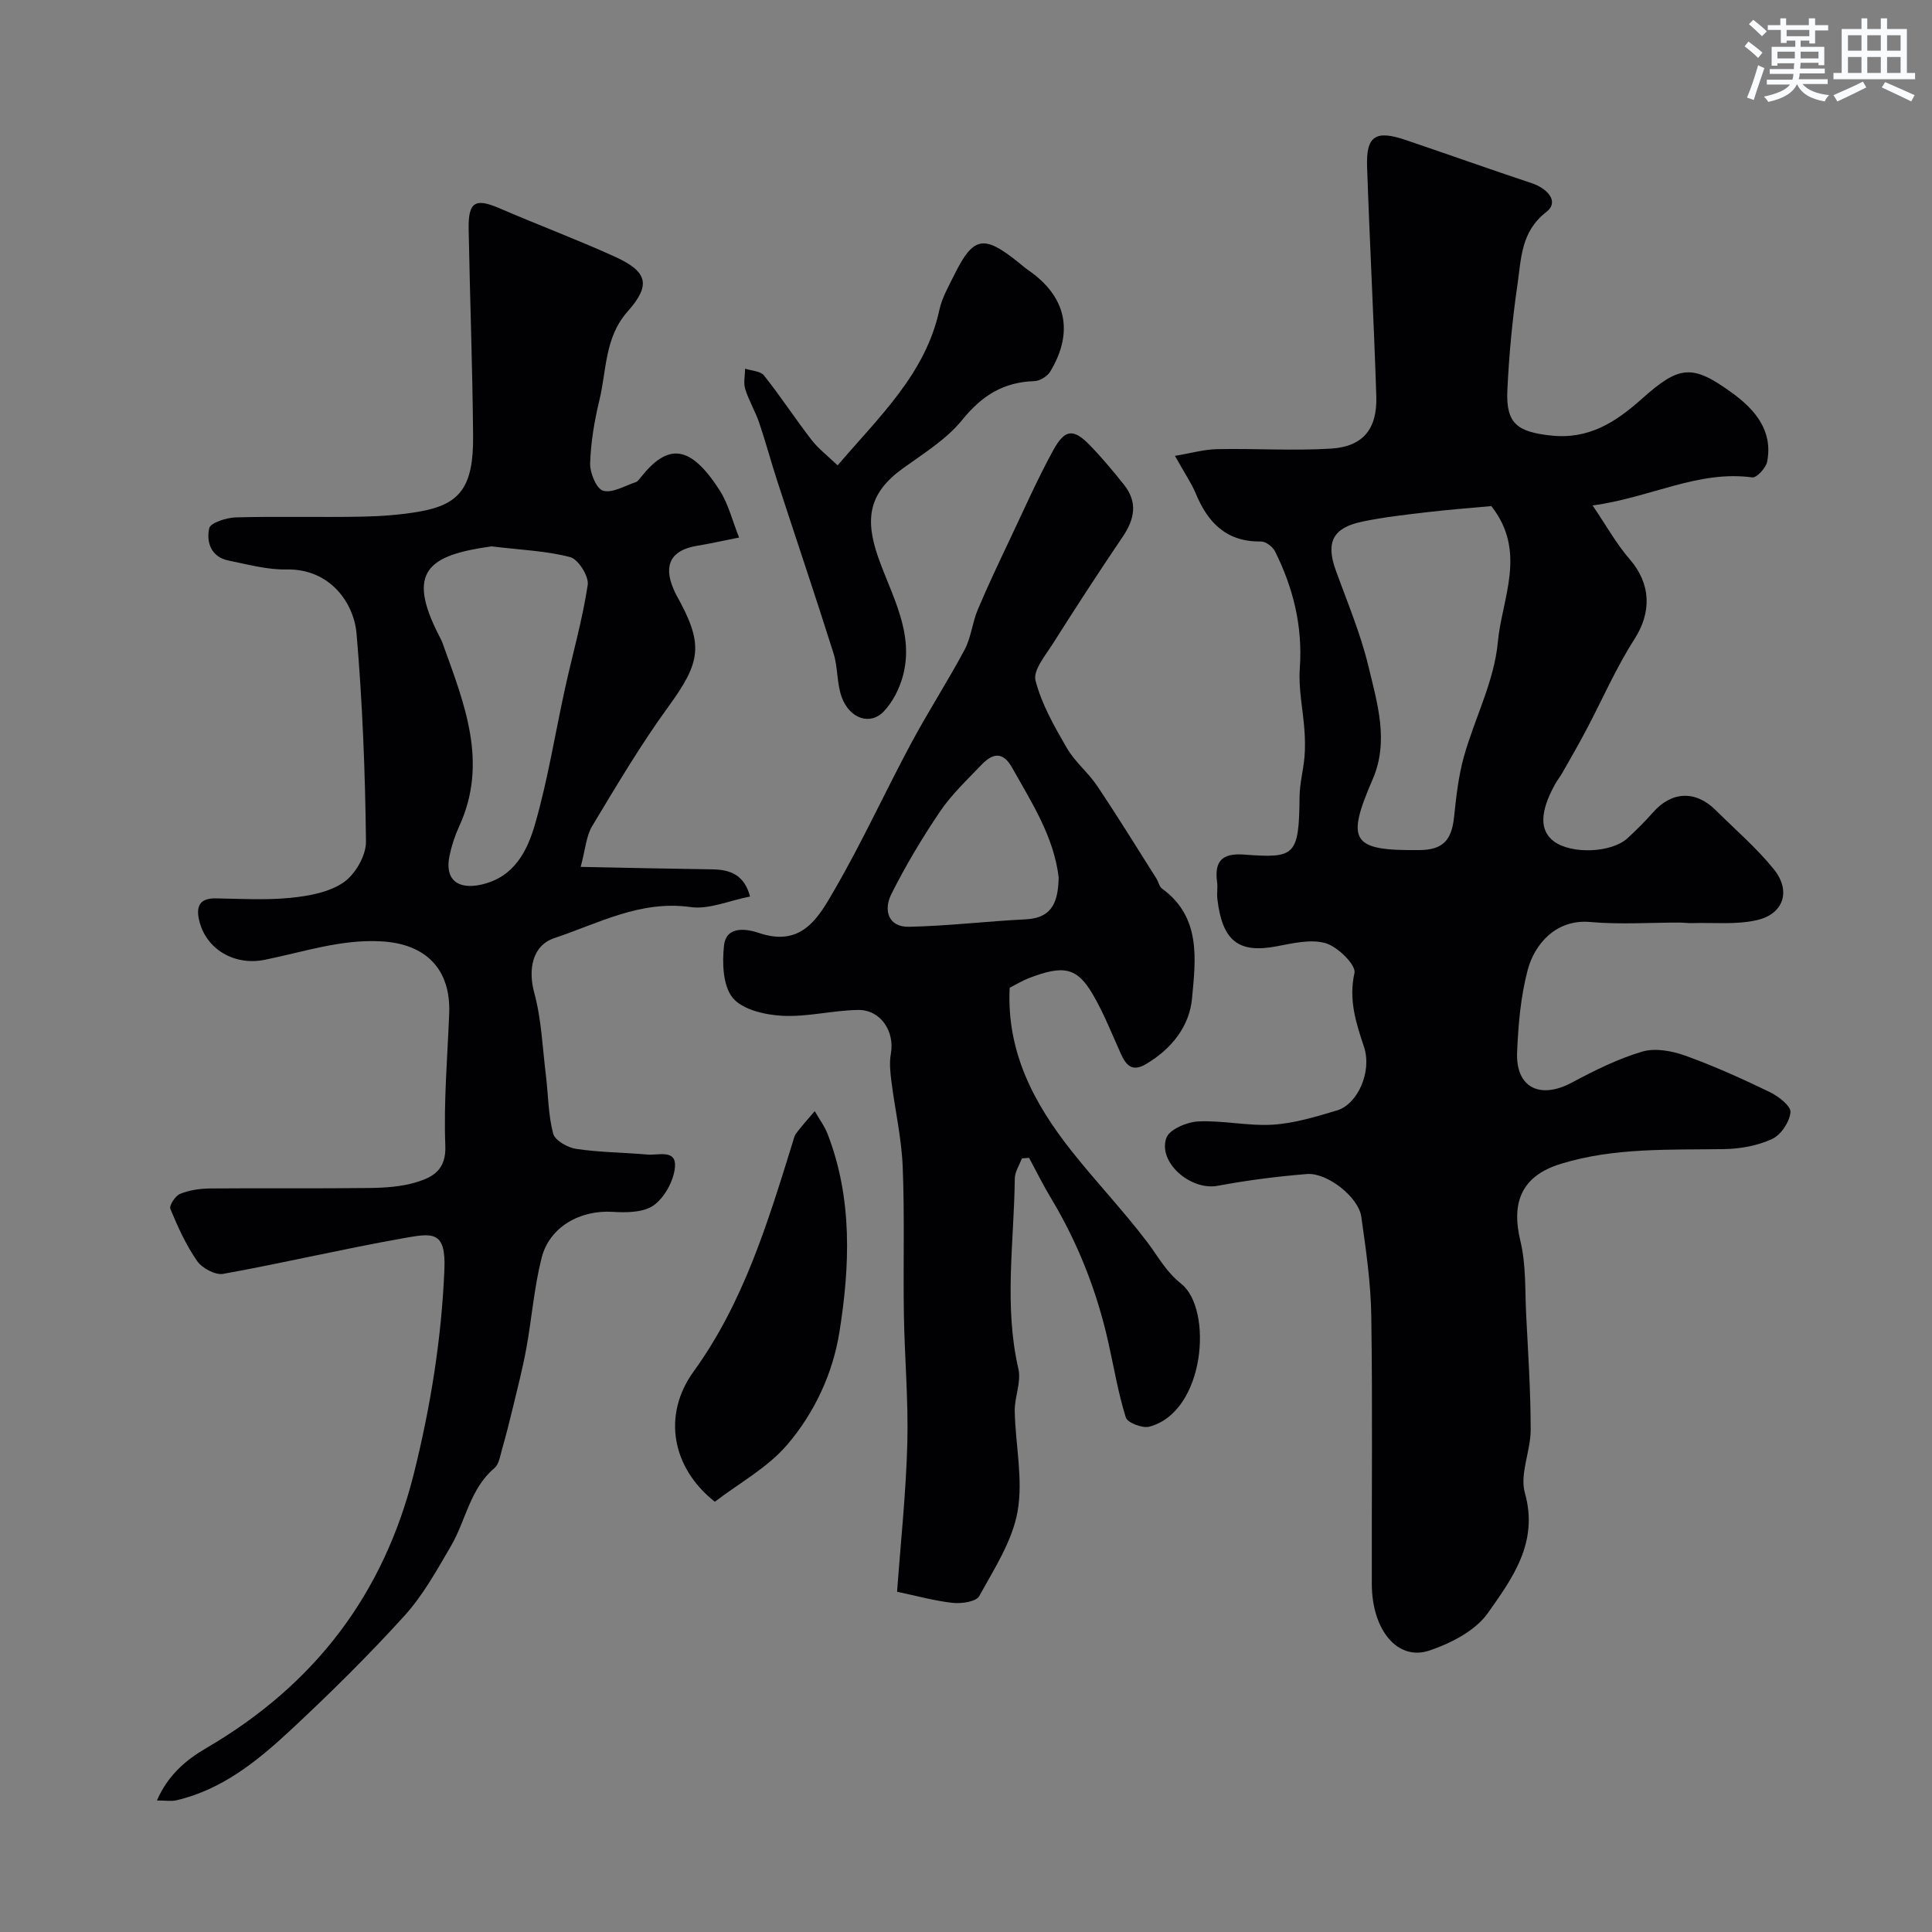
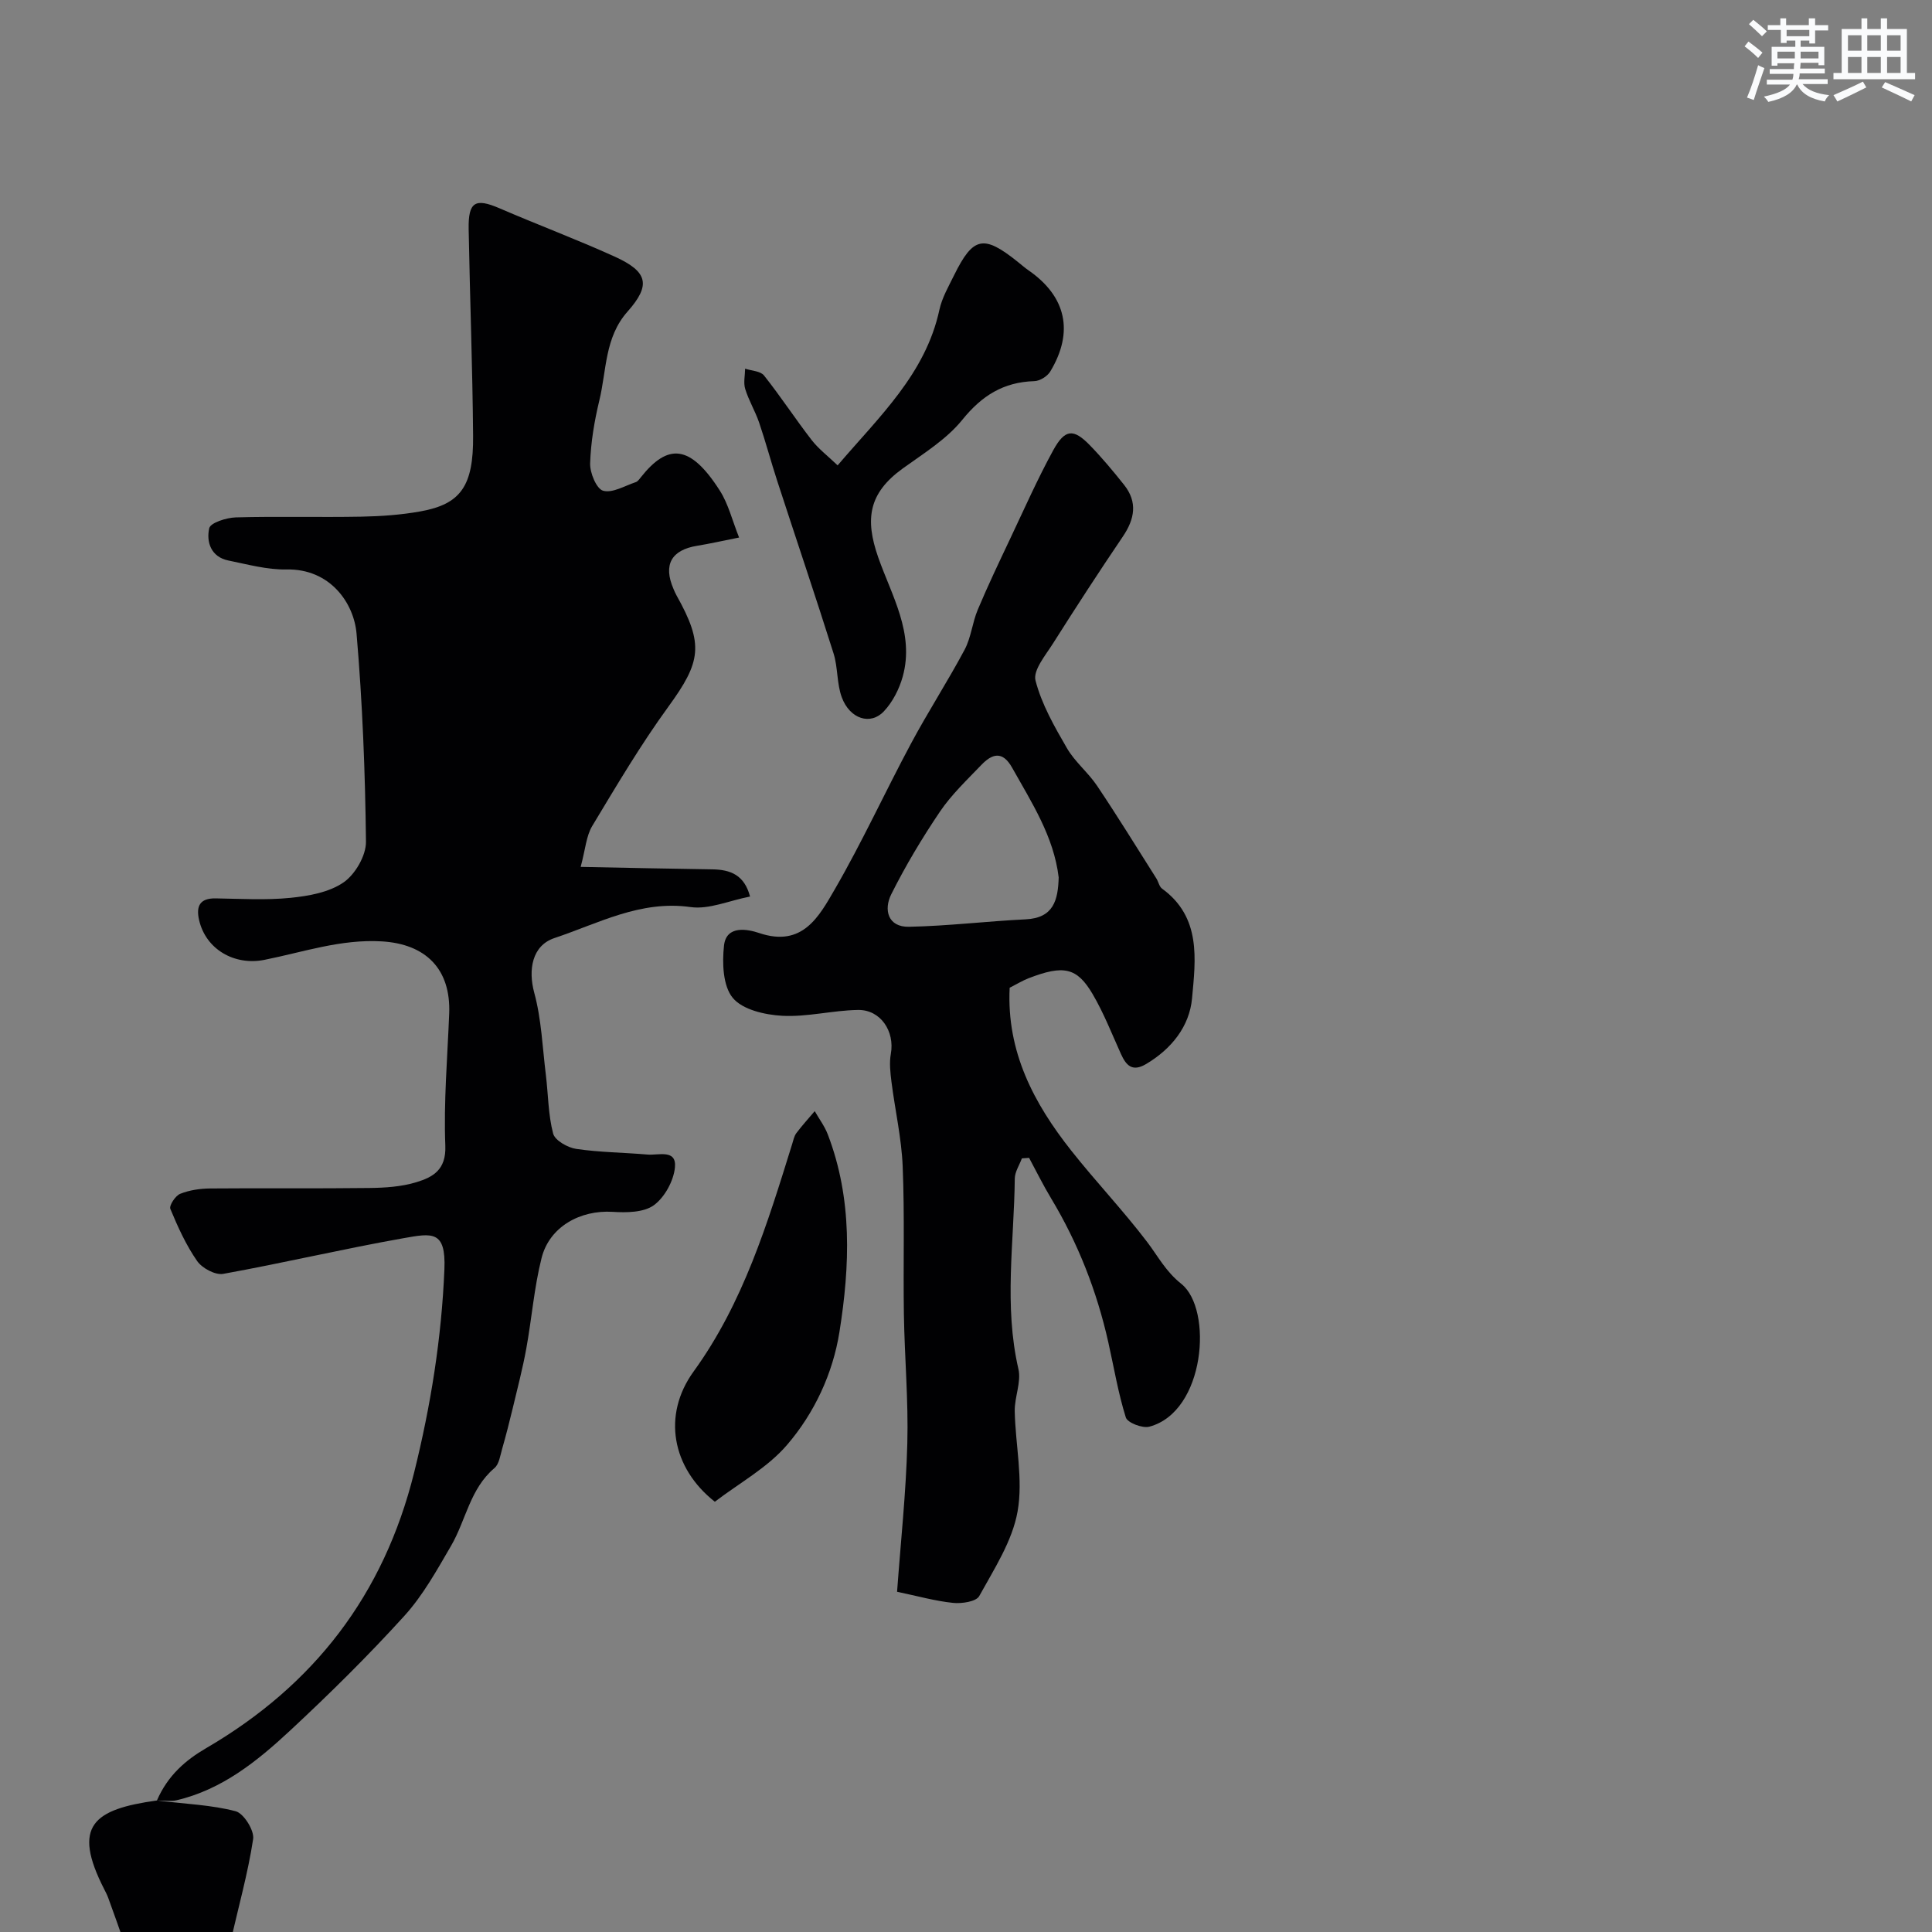
<svg xmlns="http://www.w3.org/2000/svg" enable-background="new 0 0 400 400" viewBox="0 0 400 400">
  <rect x="0" y="0" width="400" height="400" fill="#808080" stroke="none" />
  <g fill="#010103">
-     <path d="m243.26 94.38c3.32-.55 6.03-1.34 8.75-1.39 7.85-.16 15.73.37 23.56-.11 6.62-.41 9.59-4.06 9.38-10.81-.51-15.87-1.37-31.73-1.91-47.6-.22-6.32 1.76-7.59 7.92-5.51 8.74 2.96 17.44 6.06 26.2 8.98 3.23 1.08 5.73 3.83 3 5.94-5.28 4.08-5.19 9.61-5.97 14.93-1.07 7.31-1.77 14.69-2.11 22.07-.31 6.92 2.2 8.52 8.91 9.28 7.97.9 13.55-2.79 18.94-7.59 7.77-6.93 10.42-7.27 18.81-1.13 4.63 3.38 8.37 7.75 7.13 14.15-.25 1.29-2.18 3.37-3.08 3.25-11.22-1.53-21.05 4.19-33.06 5.81 2.84 4.17 4.93 7.97 7.71 11.17 4.41 5.09 4.51 10.97.96 16.5-3.81 5.93-6.64 12.49-9.95 18.75-1.58 3-3.28 5.93-4.95 8.88-.48.85-1.1 1.61-1.57 2.47-3.15 5.71-3.19 9.58-.18 11.8 3.64 2.68 11.92 2.36 15.21-.68 1.83-1.69 3.62-3.45 5.27-5.33 3.84-4.39 8.81-4.63 12.98-.48 4.06 4.04 8.47 7.81 12.05 12.25 3.6 4.46 2.04 9.25-3.5 10.52-4.31.99-8.97.48-13.47.62-.83.02-1.66-.1-2.49-.11-6.19-.01-12.43.43-18.57-.12-7.1-.64-11.54 4.63-12.94 9.94-1.45 5.49-1.95 11.31-2.19 17.01-.31 7.34 4.73 9.83 11.33 6.3 4.67-2.5 9.51-4.91 14.56-6.41 2.68-.8 6.16-.16 8.92.83 5.96 2.14 11.77 4.77 17.48 7.53 1.8.87 4.42 2.89 4.31 4.17-.18 2.01-1.96 4.7-3.79 5.55-3 1.39-6.56 2.04-9.91 2.1-11.36.18-22.77-.35-33.82 3.04-8.05 2.47-10.37 7.83-8.4 15.98 1.19 4.91.94 10.19 1.2 15.31.4 7.93.93 15.86.93 23.79 0 4.38-2.3 9.14-1.2 13.06 2.9 10.28-2.6 17.69-7.66 24.87-2.58 3.66-7.62 6.25-12.08 7.76-6.6 2.24-11.93-4.22-11.95-13.76-.05-18.49.17-36.99-.11-55.48-.1-6.87-1.1-13.75-2.07-20.57-.58-4.08-7.07-9.18-11.26-8.84-6.19.5-12.38 1.3-18.49 2.44-5.53 1.03-12.43-4.82-10.6-9.94.63-1.75 4.27-3.28 6.61-3.39 5.12-.24 10.32.99 15.43.67 4.47-.28 8.93-1.65 13.28-2.95 4.29-1.28 7.29-8.05 5.59-13.16-1.64-4.93-3.22-9.72-1.97-15.3.36-1.63-3.43-5.4-5.94-6.15-3.07-.92-6.84.01-10.21.64-7.84 1.49-11.21-1.08-12.24-9.81-.13-1.15.1-2.35-.05-3.49-.59-4.3 1-6.03 5.52-5.7 10.56.77 11.44.42 11.55-11.95.02-2.75.78-5.49 1.02-8.25.16-1.84.12-3.72-.01-5.56-.3-4.28-1.27-8.59-.96-12.81.62-8.65-1.34-16.62-5.14-24.22-.48-.95-1.92-2.05-2.9-2.03-7.13.11-11.01-3.88-13.52-9.98-.88-2.1-2.2-4.01-4.29-7.75zm65.5 10.4c-4.04.38-8.61.71-13.16 1.25-4.53.53-9.08 1.03-13.54 1.96-6.17 1.29-7.6 4.31-5.49 10.13 2.38 6.57 5.13 13.07 6.75 19.83 1.83 7.64 4.3 15.52.87 23.41-5.58 12.87-4.34 14.79 9.72 14.64 4.77-.05 6.62-1.98 7.13-6.78.45-4.2.9-8.46 2.03-12.51 2.22-7.95 6.29-15.65 7.03-23.69.83-9.11 6.13-18.78-1.34-28.24z" />
-     <path d="m32.49 372.77c2.25-5.2 5.99-8.39 10.17-10.82 22.34-13.03 36.77-31.72 43.07-57.03 3.46-13.92 5.69-27.87 6.28-42.14.33-8.07-2.53-7.48-8.5-6.42-12.48 2.21-24.83 5.13-37.3 7.38-1.64.29-4.36-1.17-5.39-2.65-2.3-3.3-4-7.06-5.55-10.8-.29-.69 1.04-2.72 2.03-3.12 1.91-.77 4.12-1.09 6.2-1.11 11-.1 22 .04 32.99-.1 3.26-.04 6.64-.26 9.72-1.2 3.4-1.04 6.18-2.53 5.99-7.54-.36-9.1.44-18.24.8-27.36.37-9.25-4.87-14.43-13.98-14.96-8.47-.49-16.26 2.23-24.29 3.83-6.2 1.23-12.14-2.18-13.52-8.28-.64-2.84.16-4.5 3.43-4.45 5.16.08 10.37.4 15.48-.11 3.79-.38 8-1.13 11.01-3.2 2.41-1.66 4.67-5.55 4.64-8.42-.16-14.37-.72-28.77-1.95-43.09-.54-6.3-5.45-13.47-14.52-13.28-3.99.08-8.03-1.05-12-1.85-3.63-.73-4.62-3.85-3.98-6.69.26-1.14 3.56-2.18 5.5-2.24 8.66-.24 17.33.01 25.99-.15 4.1-.08 8.25-.37 12.28-1.1 8.28-1.5 10.95-5.22 10.86-15.64-.12-14.27-.66-28.53-.92-42.8-.1-5.66 1.37-6.47 6.38-4.31 7.92 3.42 16.01 6.45 23.86 10.01 6.91 3.14 7.52 5.9 2.64 11.4-4.73 5.33-4.31 12.13-5.82 18.36-1.03 4.27-1.77 8.68-1.91 13.05-.06 1.96 1.32 5.28 2.69 5.66 1.94.54 4.5-1.03 6.76-1.78.42-.14.76-.64 1.07-1.03 5.53-6.96 10.16-6.9 16.34 2.8 1.76 2.76 2.56 6.14 3.98 9.7-3.61.72-6.12 1.29-8.65 1.7-5.38.87-7.1 3.93-4.93 8.94.19.45.38.9.62 1.33 5.71 10.18 5.08 13.76-1.68 23.05-5.74 7.89-10.73 16.34-15.77 24.71-1.25 2.08-1.4 4.81-2.39 8.46 9.82.19 18.54.39 27.25.51 3.78.05 6.65 1.18 7.82 5.63-4.38.85-8.51 2.72-12.31 2.18-10.38-1.47-19.06 3.37-28.2 6.42-4.63 1.55-5.46 6.57-4.17 11.32 1.49 5.47 1.7 11.29 2.4 16.97.5 4.07.48 8.26 1.51 12.18.37 1.42 3.01 2.92 4.79 3.18 4.87.72 9.85.74 14.77 1.17 2.23.19 6.02-1.17 5.66 2.65-.27 2.8-2.13 6.21-4.37 7.84-2.1 1.52-5.67 1.55-8.53 1.37-6.7-.42-13.08 3.08-14.71 9.55-1.55 6.13-2.03 12.53-3.17 18.77-.75 4.13-1.82 8.2-2.79 12.28-.68 2.83-1.4 5.65-2.2 8.45-.4 1.39-.63 3.18-1.6 4-5.07 4.28-5.9 10.8-8.98 16.09-2.93 5.03-5.81 10.26-9.69 14.53-7.5 8.26-15.46 16.12-23.63 23.72-6.82 6.34-14.11 12.24-23.54 14.44-1.06.25-2.22.04-4.04.04zm69.27-259.65c-13.13 1.82-17.68 5.18-10.89 18.42.3.58.6 1.17.82 1.78 4.41 12.3 9.48 24.52 3.37 37.78-.88 1.91-1.54 3.96-1.98 6.02-1.07 4.95 1.64 7.15 6.64 6.01 6.83-1.56 9.49-7.06 11.08-12.59 2.64-9.18 4.13-18.69 6.19-28.04 1.57-7.13 3.6-14.19 4.69-21.39.27-1.78-1.94-5.31-3.61-5.76-4.98-1.31-10.26-1.49-16.31-2.23z" />
+     <path d="m32.49 372.77c2.25-5.2 5.99-8.39 10.17-10.82 22.34-13.03 36.77-31.72 43.07-57.03 3.46-13.92 5.69-27.87 6.28-42.14.33-8.07-2.53-7.48-8.5-6.42-12.48 2.21-24.83 5.13-37.3 7.38-1.64.29-4.36-1.17-5.39-2.65-2.3-3.3-4-7.06-5.55-10.8-.29-.69 1.04-2.72 2.03-3.12 1.91-.77 4.12-1.09 6.2-1.11 11-.1 22 .04 32.99-.1 3.26-.04 6.64-.26 9.72-1.2 3.4-1.04 6.18-2.53 5.99-7.54-.36-9.1.44-18.24.8-27.36.37-9.25-4.87-14.43-13.98-14.96-8.47-.49-16.26 2.23-24.29 3.83-6.2 1.23-12.14-2.18-13.52-8.28-.64-2.84.16-4.5 3.43-4.45 5.16.08 10.37.4 15.48-.11 3.79-.38 8-1.13 11.01-3.2 2.41-1.66 4.67-5.55 4.64-8.42-.16-14.37-.72-28.77-1.95-43.09-.54-6.3-5.45-13.47-14.52-13.28-3.99.08-8.03-1.05-12-1.85-3.63-.73-4.62-3.85-3.98-6.69.26-1.14 3.56-2.18 5.5-2.24 8.66-.24 17.33.01 25.99-.15 4.1-.08 8.25-.37 12.28-1.1 8.28-1.5 10.95-5.22 10.86-15.64-.12-14.27-.66-28.53-.92-42.8-.1-5.66 1.37-6.47 6.38-4.31 7.92 3.42 16.01 6.45 23.86 10.01 6.91 3.14 7.52 5.9 2.64 11.4-4.73 5.33-4.31 12.13-5.82 18.36-1.03 4.27-1.77 8.68-1.91 13.05-.06 1.96 1.32 5.28 2.69 5.66 1.94.54 4.5-1.03 6.76-1.78.42-.14.76-.64 1.07-1.03 5.53-6.96 10.16-6.9 16.34 2.8 1.76 2.76 2.56 6.14 3.98 9.7-3.61.72-6.12 1.29-8.65 1.7-5.38.87-7.1 3.93-4.93 8.94.19.45.38.9.62 1.33 5.71 10.18 5.08 13.76-1.68 23.05-5.74 7.89-10.73 16.34-15.77 24.71-1.25 2.08-1.4 4.81-2.39 8.46 9.82.19 18.54.39 27.25.51 3.78.05 6.65 1.18 7.82 5.63-4.38.85-8.51 2.72-12.31 2.18-10.38-1.47-19.06 3.37-28.2 6.42-4.63 1.55-5.46 6.57-4.17 11.32 1.49 5.47 1.7 11.29 2.4 16.97.5 4.07.48 8.26 1.51 12.18.37 1.42 3.01 2.92 4.79 3.18 4.87.72 9.85.74 14.77 1.17 2.23.19 6.02-1.17 5.66 2.65-.27 2.8-2.13 6.21-4.37 7.84-2.1 1.52-5.67 1.55-8.53 1.37-6.7-.42-13.08 3.08-14.71 9.55-1.55 6.13-2.03 12.53-3.17 18.77-.75 4.13-1.82 8.2-2.79 12.28-.68 2.83-1.4 5.65-2.2 8.45-.4 1.39-.63 3.18-1.6 4-5.07 4.28-5.9 10.8-8.98 16.09-2.93 5.03-5.81 10.26-9.69 14.53-7.5 8.26-15.46 16.12-23.63 23.72-6.82 6.34-14.11 12.24-23.54 14.44-1.06.25-2.22.04-4.04.04zc-13.13 1.82-17.68 5.18-10.89 18.42.3.58.6 1.17.82 1.78 4.41 12.3 9.48 24.52 3.37 37.78-.88 1.91-1.54 3.96-1.98 6.02-1.07 4.95 1.64 7.15 6.64 6.01 6.83-1.56 9.49-7.06 11.08-12.59 2.64-9.18 4.13-18.69 6.19-28.04 1.57-7.13 3.6-14.19 4.69-21.39.27-1.78-1.94-5.31-3.61-5.76-4.98-1.31-10.26-1.49-16.31-2.23z" />
    <path d="m209.04 204.5c-.66 13.26 5.01 23.93 12.75 33.72 5.09 6.44 10.78 12.42 15.74 18.95 2.26 2.98 3.8 6.05 7.05 8.64 6.58 5.25 4.98 26.5-6.63 29.57-1.43.38-4.52-.82-4.86-1.91-1.59-5.07-2.46-10.37-3.63-15.58-2.37-10.56-6.26-20.51-11.85-29.8-1.64-2.72-3.04-5.57-4.55-8.37-.5.04-1 .07-1.49.11-.51 1.39-1.45 2.78-1.47 4.17-.14 13.14-2.28 26.3.75 39.43.63 2.71-.82 5.84-.76 8.76.14 6.94 1.77 14.08.59 20.74-1.09 6.14-4.84 11.89-7.94 17.52-.64 1.16-3.63 1.6-5.44 1.41-3.72-.39-7.38-1.43-11.57-2.3.75-10.32 1.85-20.5 2.12-30.69.24-8.92-.57-17.87-.71-26.8-.16-10.2.17-20.41-.25-30.59-.24-5.85-1.58-11.65-2.32-17.49-.24-1.92-.47-3.94-.13-5.81.84-4.64-2.11-9.16-6.81-9.08-5.22.08-10.46 1.48-15.64 1.21-3.59-.19-8.25-1.25-10.28-3.71-2.05-2.48-2.21-7.24-1.81-10.84.48-4.33 5.02-3.35 7.3-2.58 8.98 3.02 12.39-3.47 15.64-9.07 5.68-9.81 10.41-20.16 15.77-30.16 3.52-6.58 7.6-12.87 11.11-19.45 1.34-2.52 1.59-5.61 2.72-8.28 2.07-4.93 4.38-9.77 6.67-14.61 2.92-6.16 5.68-12.42 8.95-18.39 2.42-4.42 4.2-4.52 7.58-1.04 2.52 2.59 4.85 5.39 7.1 8.22 2.83 3.57 2.18 7.07-.27 10.69-4.94 7.29-9.74 14.68-14.45 22.12-1.54 2.44-4.17 5.56-3.63 7.68 1.26 4.9 3.91 9.53 6.49 13.98 1.65 2.86 4.41 5.06 6.26 7.82 4.23 6.3 8.21 12.77 12.27 19.18.44.69.59 1.68 1.18 2.11 8.14 5.91 6.95 14.64 6.21 22.72-.53 5.8-4.25 10.47-9.5 13.59-2.85 1.69-4.13.34-5.23-2.1-1.88-4.16-3.55-8.45-5.85-12.37-3.26-5.55-6.04-6.07-13.25-3.29-1.24.48-2.37 1.18-3.93 1.97zm10.15-22.84c-1.02-8.48-5.58-15.47-9.63-22.7-2.03-3.63-4.2-2.88-6.43-.54-2.96 3.09-6.13 6.09-8.51 9.6-3.71 5.49-7.14 11.22-10.1 17.14-1.58 3.16-.73 6.8 3.67 6.72 8.06-.16 16.09-1.15 24.15-1.54 5.81-.28 6.71-3.98 6.85-8.68z" />
    <path d="m173.42 96.35c8.69-10.18 18.2-18.95 21.07-32.2.54-2.5 1.9-4.84 3.05-7.18 3.94-7.98 6.09-8.42 13.11-2.81.77.61 1.51 1.27 2.32 1.83 7.77 5.39 9.42 12.72 4.48 20.92-.6 1-2.15 1.97-3.3 2-6.37.19-10.85 2.98-14.91 8-3.26 4.04-8.01 6.96-12.32 10.07-7.1 5.12-7.87 10.47-5.1 18.4 2.76 7.89 7.57 15.72 5.08 24.7-.72 2.58-2.08 5.26-3.9 7.19-2.78 2.96-7.05 1.58-8.71-2.88-1.06-2.85-.79-6.18-1.71-9.1-3.76-11.93-7.78-23.78-11.65-35.68-1.31-4.01-2.39-8.09-3.75-12.09-.81-2.38-2.15-4.58-2.89-6.98-.4-1.28-.04-2.8-.02-4.21 1.33.45 3.18.48 3.91 1.41 3.45 4.34 6.49 9.01 9.89 13.4 1.45 1.85 3.39 3.32 5.35 5.21z" />
    <path d="m148 310.92c-8.89-6.99-10.93-17.94-4.4-26.96 10.31-14.24 15.3-30.67 20.41-47.1.24-.77.4-1.63.86-2.25 1.19-1.58 2.53-3.05 3.81-4.56.91 1.6 2.05 3.11 2.7 4.81 5.13 13.36 4.6 27.2 2.42 40.9-1.37 8.62-5.19 16.8-10.85 23.39-4.05 4.73-9.91 7.91-14.95 11.77z" />
  </g>
  <path d="m361.2 9.6.8-1c.9.7 1.9 1.4 2.9 2.3l-.9 1.1c-1-1-2-1.8-2.8-2.4zm.5 10.6c.9-2.1 1.6-4.3 2.3-6.7.4.2.8.4 1.3.6-.7 2.1-1.5 4.3-2.2 6.6zm.4-15.2.9-.9c1 .8 2 1.6 2.8 2.4l-1 1c-.9-.9-1.8-1.7-2.7-2.5zm12.5-1.2h1.2v1.4h2.7v1.1h-2.7v2.7h-1.2v-.6h-1.8v1.3h4.9v3.8h-1.2v-.5h-3.7c0 .4-.1.9-.1 1.2h5.1v1h-5.2c0 .5-.1.9-.2 1.2h6v1h-5.2c1.1 1.3 2.9 2 5.5 2.3-.4.4-.7.8-.9 1.3-2.9-.5-4.8-1.6-5.7-3.5h-.1c-.8 1.7-2.7 2.9-5.9 3.6-.2-.4-.6-.8-.9-1.1 2.8-.6 4.6-1.4 5.4-2.5h-4.8v-1h5.3c.1-.3.2-.7.2-1.2h-4.9v-1h5c0-.4 0-.8.1-1.2h-3.5v.5h-1.2v-3.9h4.9v-1.3h-1.8v.5h-1.2v-2.7h-2.7v-1h2.6v-1.4h1.2v1.4h4.7v-1.4zm-6.6 8.3h3.6c0-.4 0-.9 0-1.4h-3.6zm1.9-4.6h4.7v-1.3h-4.7zm6.6 3.2h-3.7v1.4h3.7z" fill="#fafbfc" />
  <path d="m385.3 3.8h1.3v2.2h2.8v-2.2h1.3v2.2h4.1v9.1h1.7v1.3h-16.9v-1.3h1.7v-9.1h4.1v-2.2zm.4 13.1.7 1.2c-1.8.9-3.8 1.9-6 2.9-.2-.4-.5-.8-.8-1.3 2.3-1 4.3-1.9 6.1-2.8zm-3.1-6.4h2.8v-3.2h-2.8zm0 4.6h2.8v-3.3h-2.8zm4-4.6h2.8v-3.2h-2.8zm0 4.6h2.8v-3.3h-2.8zm3.7 1.9c2.1.9 4.1 1.8 6.1 2.7l-.7 1.3c-2.2-1.1-4.2-2-6.1-2.9zm3.2-9.7h-2.8v3.2h2.8zm-2.8 7.8h2.8v-3.3h-2.8z" fill="#fafbfc" />
</svg>